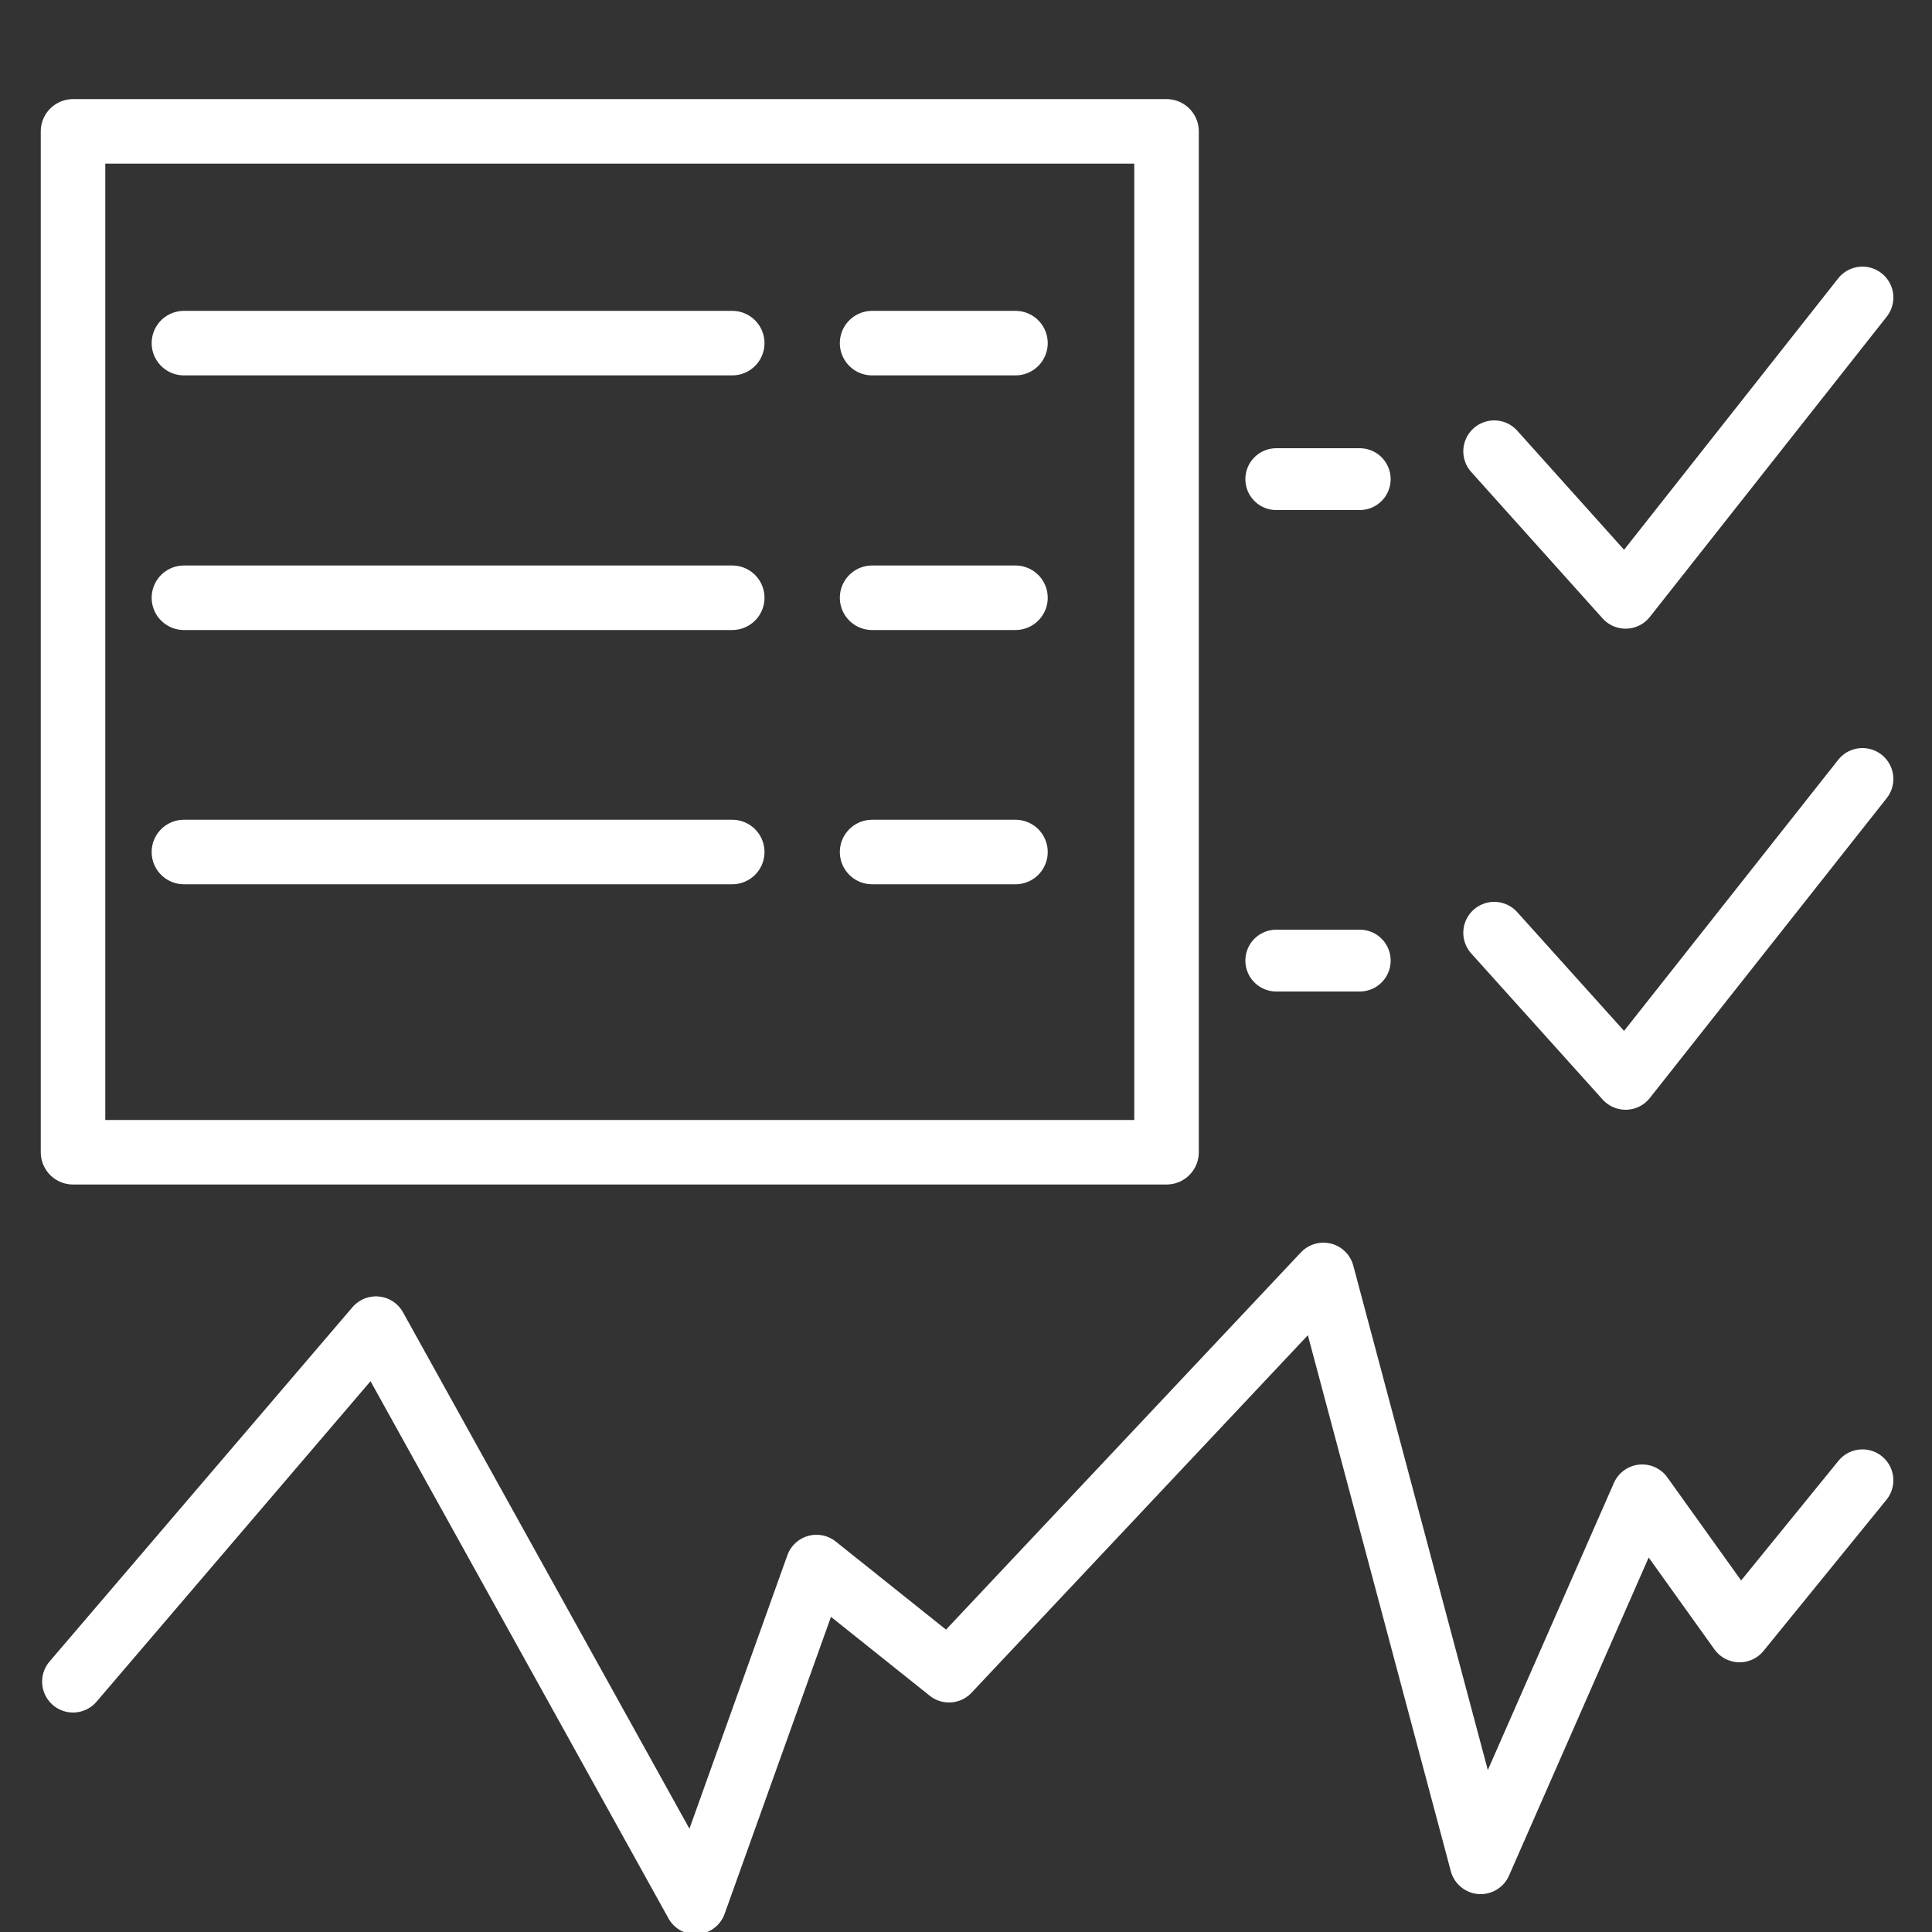
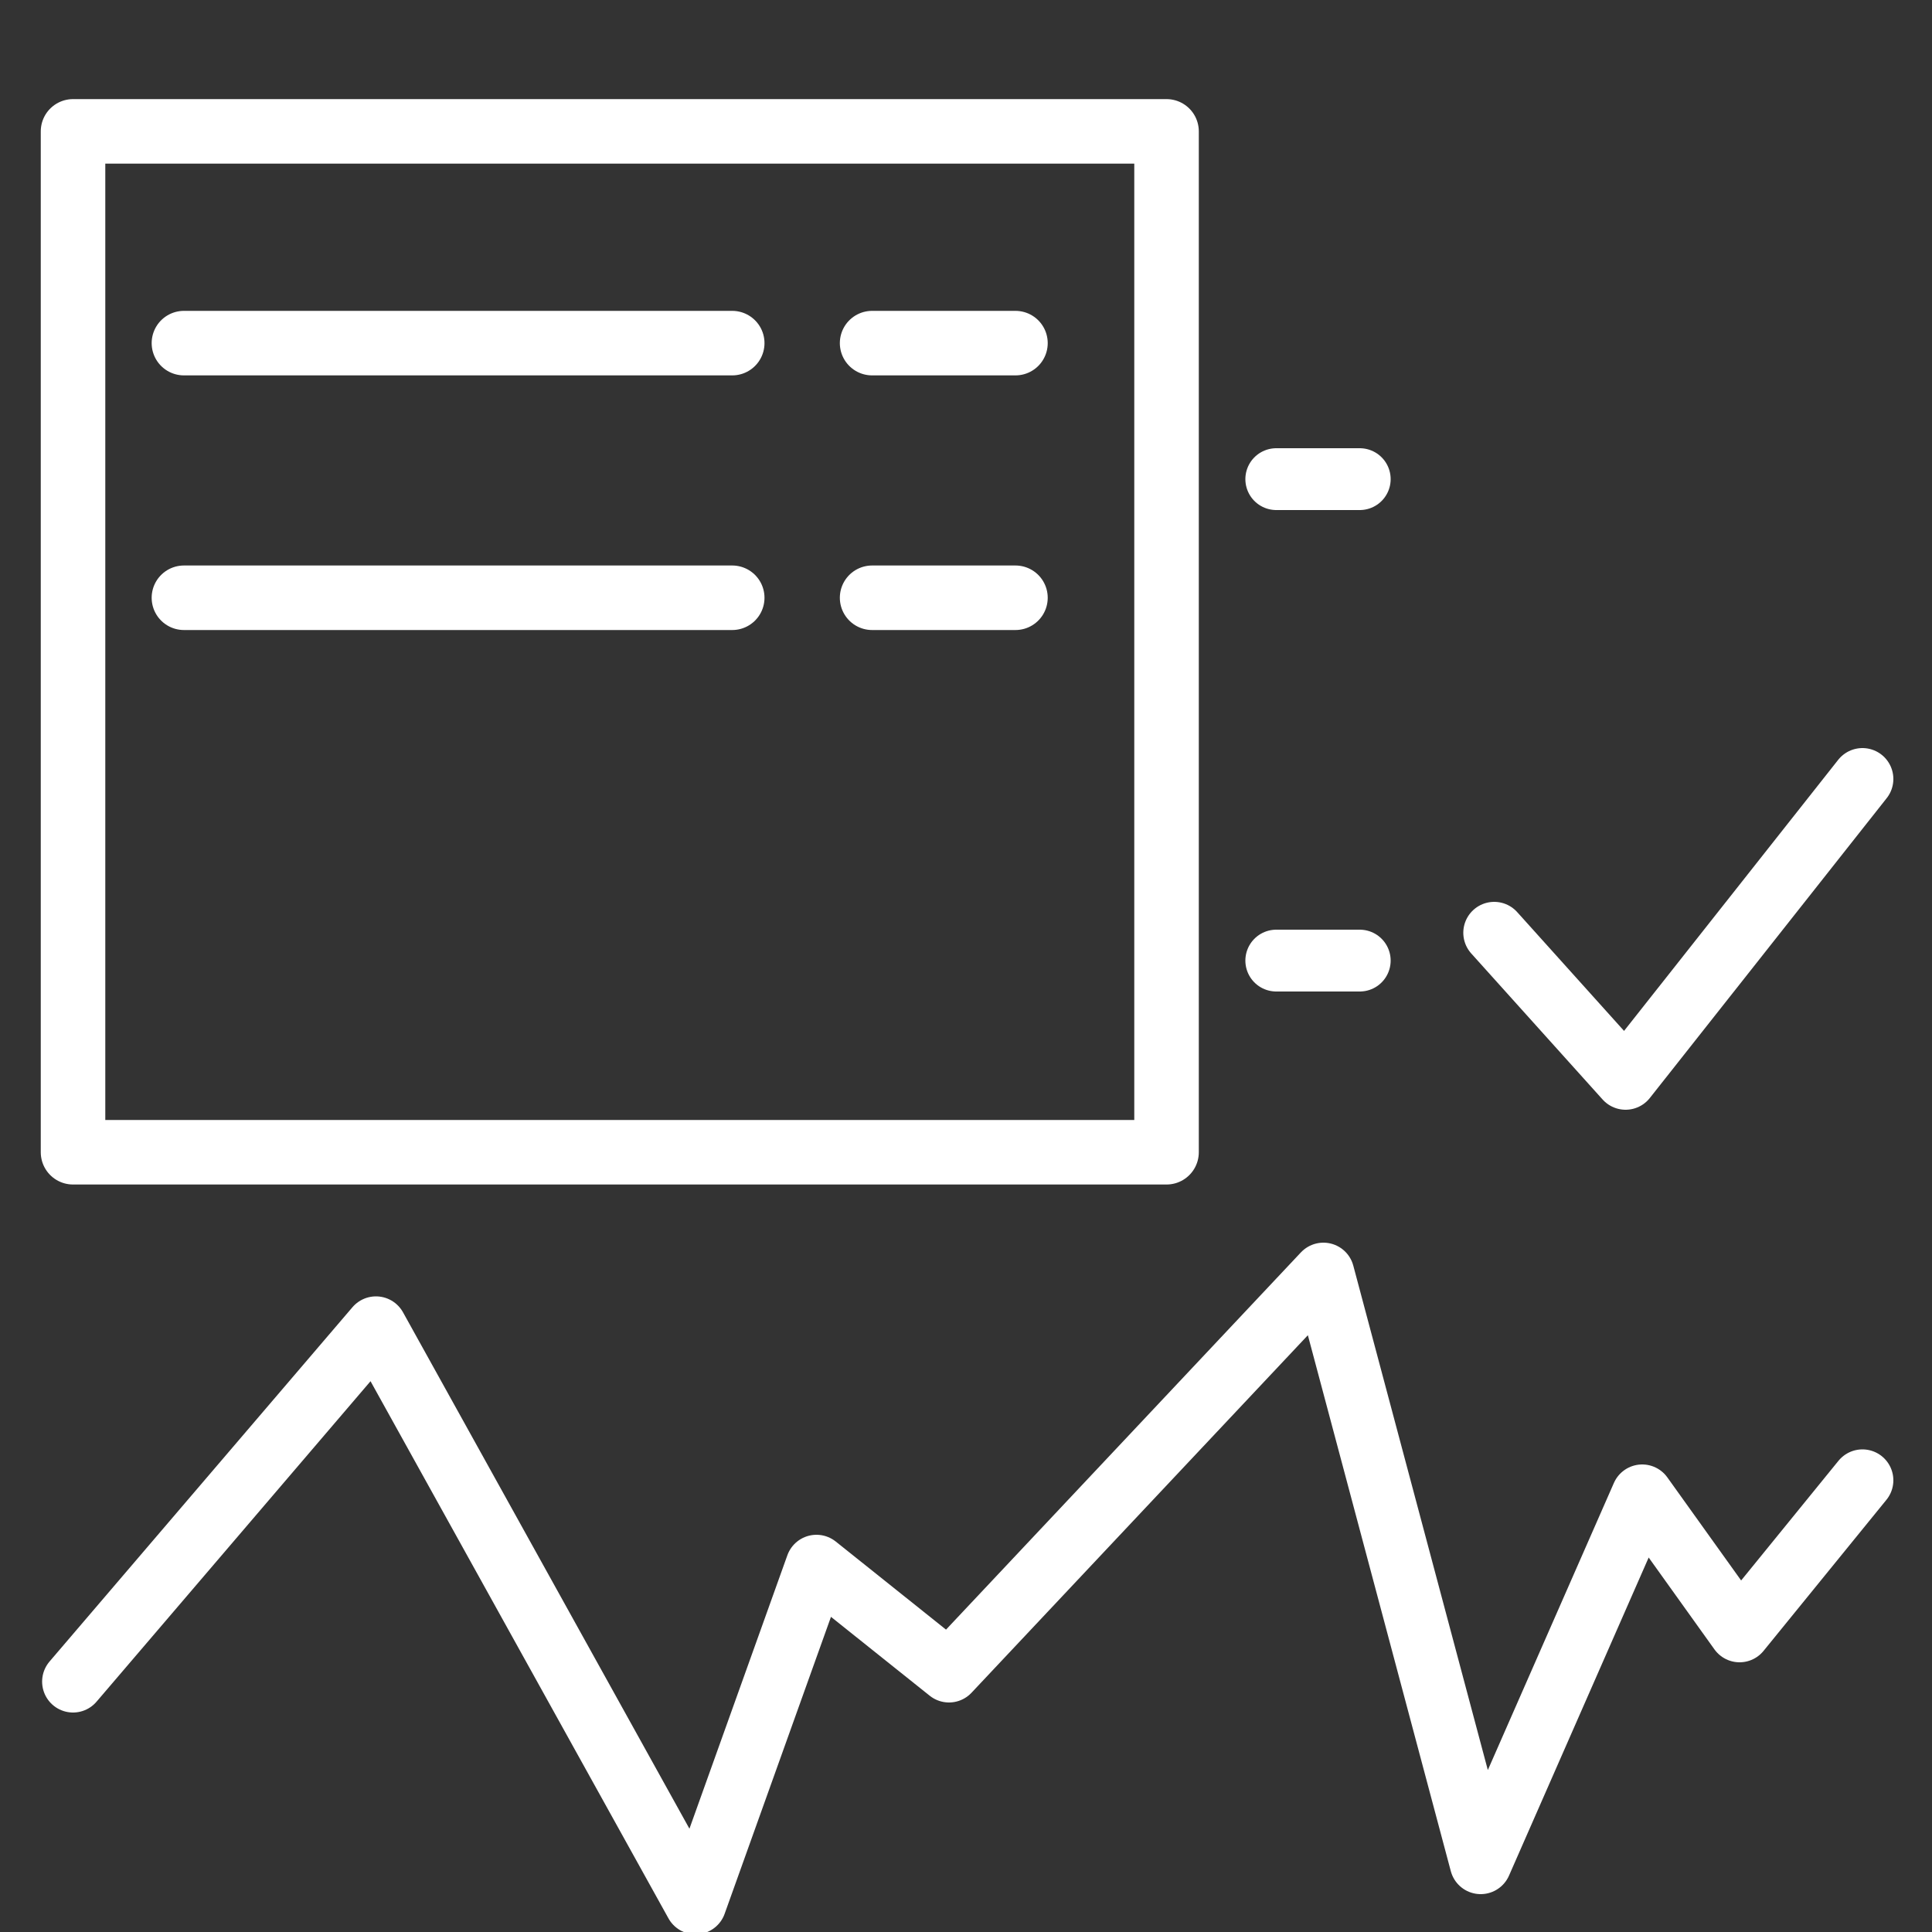
<svg xmlns="http://www.w3.org/2000/svg" id="a" viewBox="0 0 50 50">
  <rect x="0" y="0" width="50" height="50" fill="#333333" stroke="none" />
  <defs>
    <style>.b{stroke-width:1.67px;}.b,.c{fill:none;stroke:#fff;stroke-linecap:round;stroke-linejoin:round;}.c{stroke-width:1.6px;}</style>
  </defs>
  <rect class="b" x="1.89" y="3.4" width="28.3" height="26.42" />
  <line class="c" x1="33.03" y1="12.4" x2="35.19" y2="12.4" />
-   <polyline class="c" points="38.67 11.68 42.07 15.47 48.2 7.7" />
  <line class="c" x1="33.03" y1="24.86" x2="35.19" y2="24.86" />
  <polyline class="c" points="38.67 24.14 42.07 27.92 48.2 20.16" />
  <line class="b" x1="4.76" y1="8.88" x2="18.95" y2="8.88" />
  <line class="b" x1="22.57" y1="8.88" x2="26.28" y2="8.88" />
  <line class="b" x1="4.76" y1="15.47" x2="18.95" y2="15.47" />
  <line class="b" x1="22.57" y1="15.47" x2="26.28" y2="15.47" />
-   <line class="b" x1="4.76" y1="22.05" x2="18.95" y2="22.05" />
-   <line class="b" x1="22.57" y1="22.05" x2="26.28" y2="22.05" />
  <polyline class="c" points="1.89 43.52 9.73 34.35 18 49.26 21.13 40.52 24.56 43.26 34.25 32.96 38.32 48.22 42.5 38.7 45.02 42.22 48.2 38.31" />
</svg>